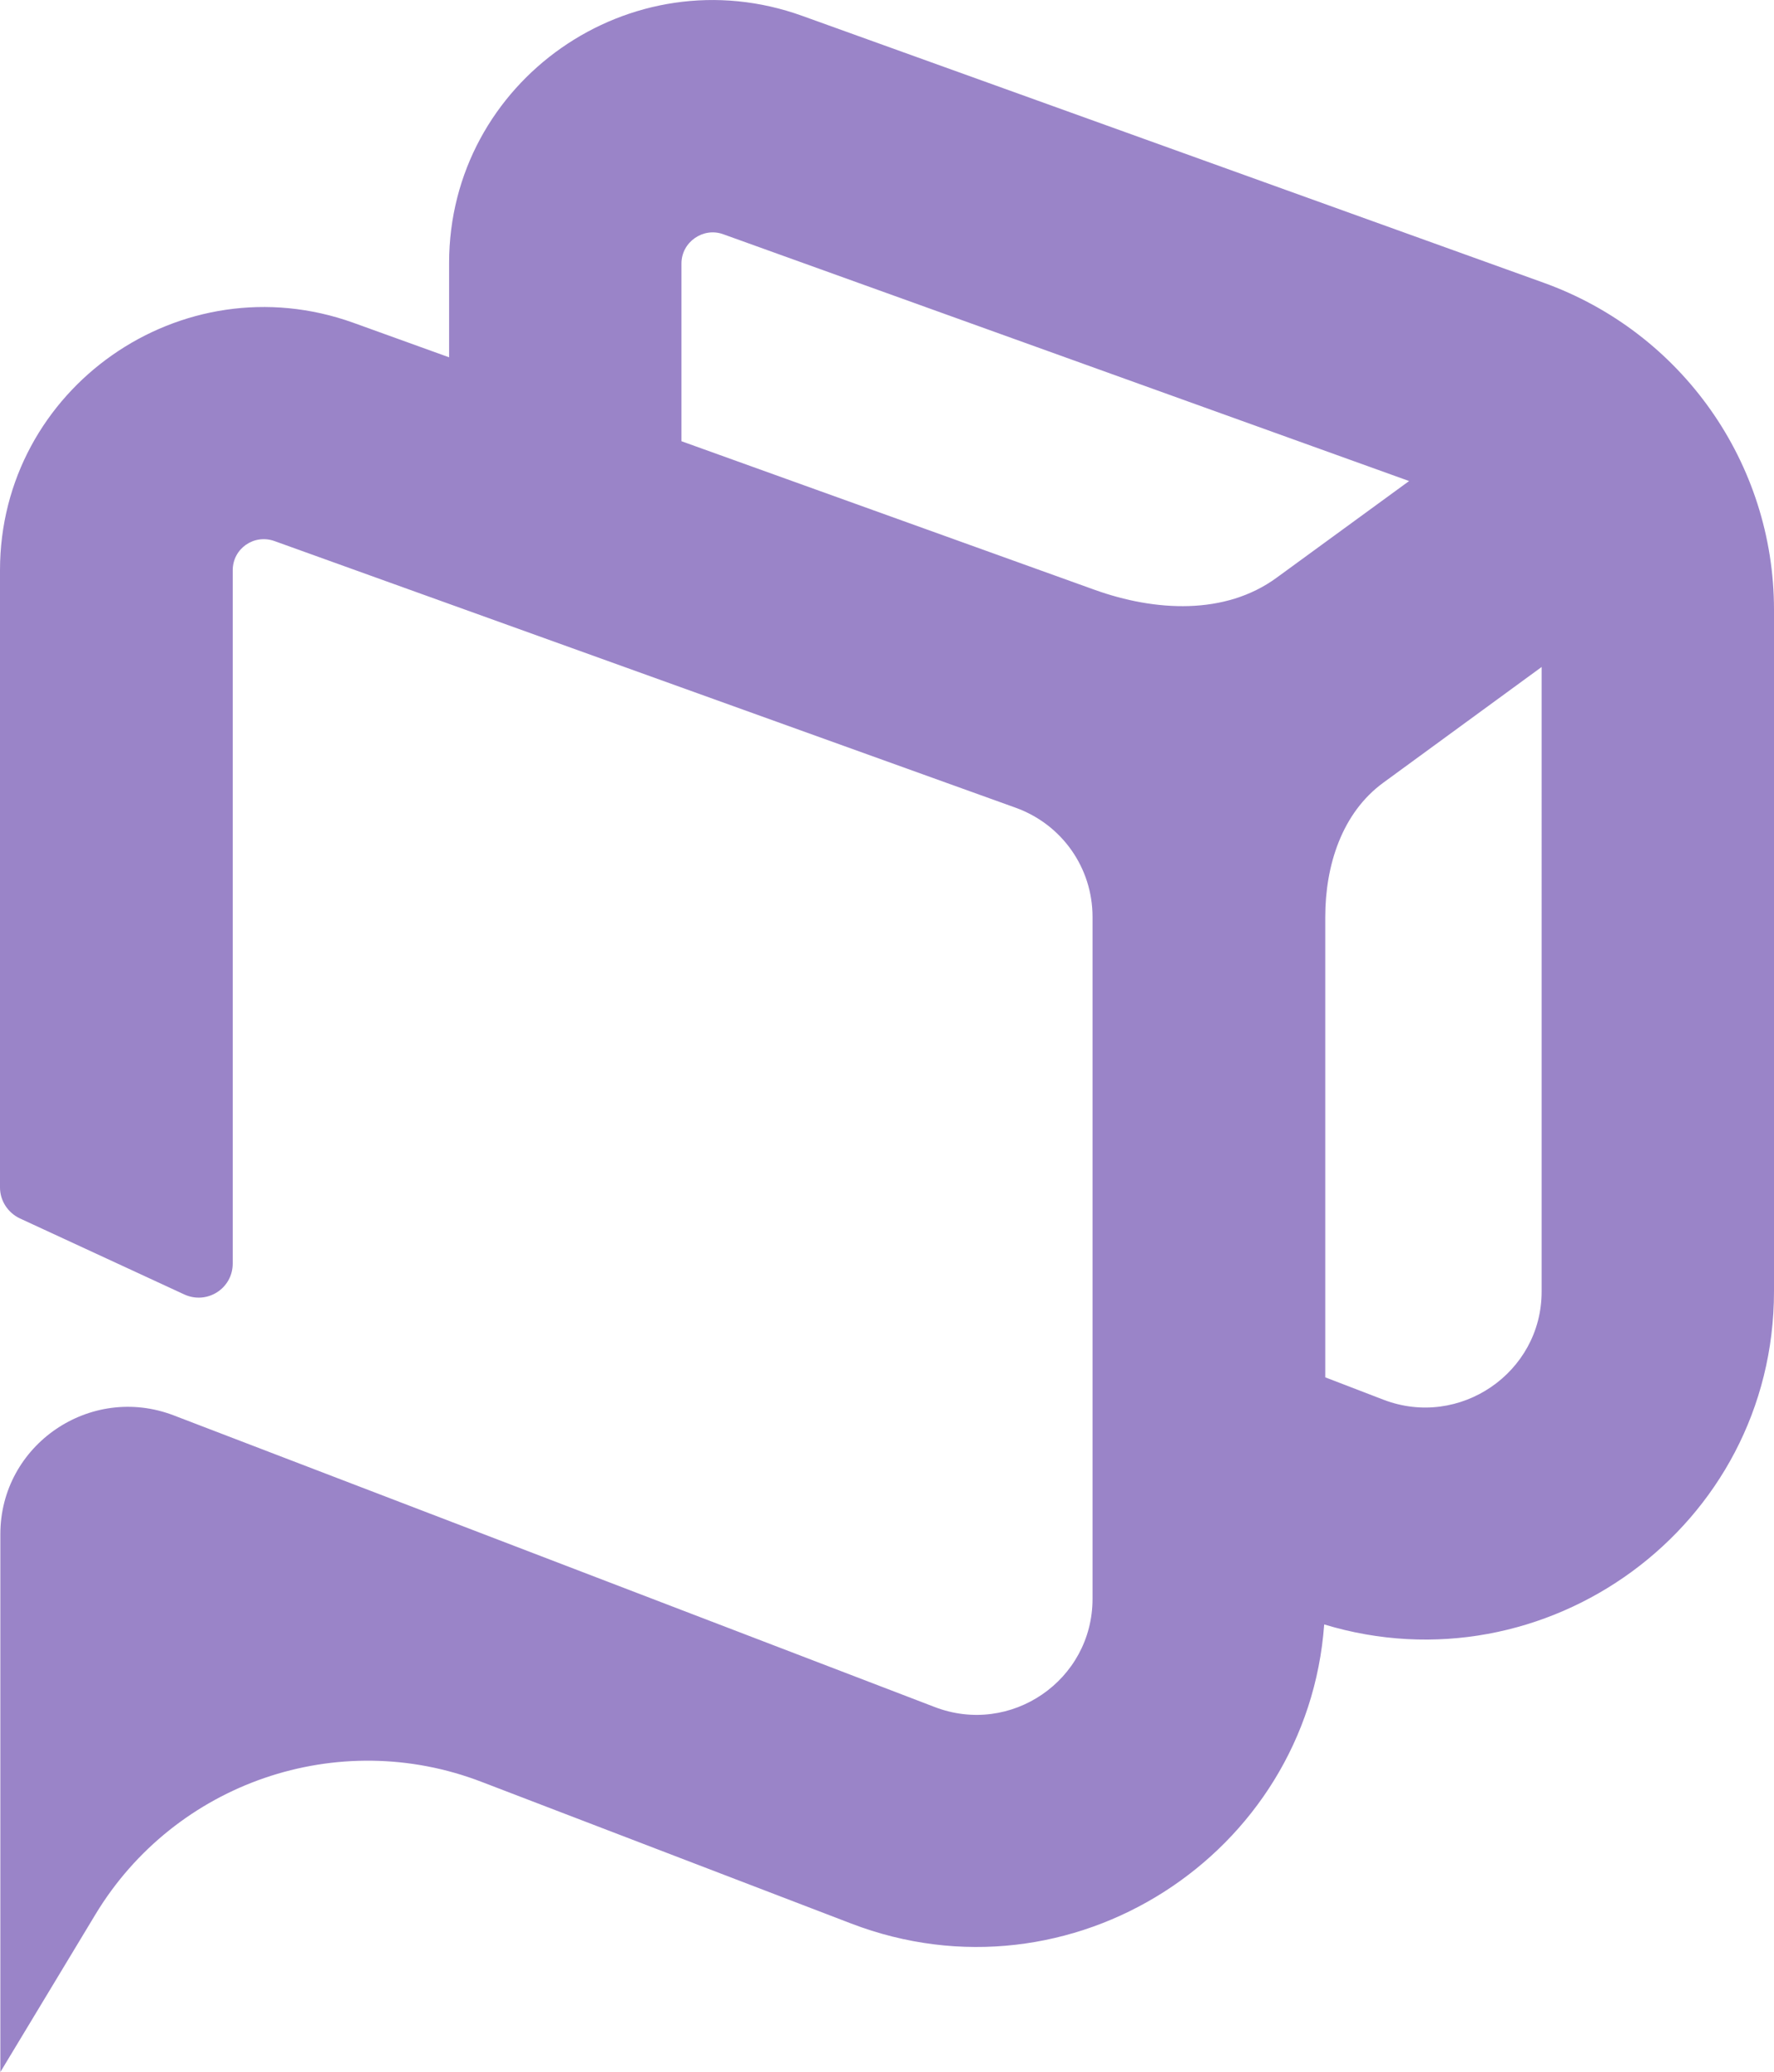
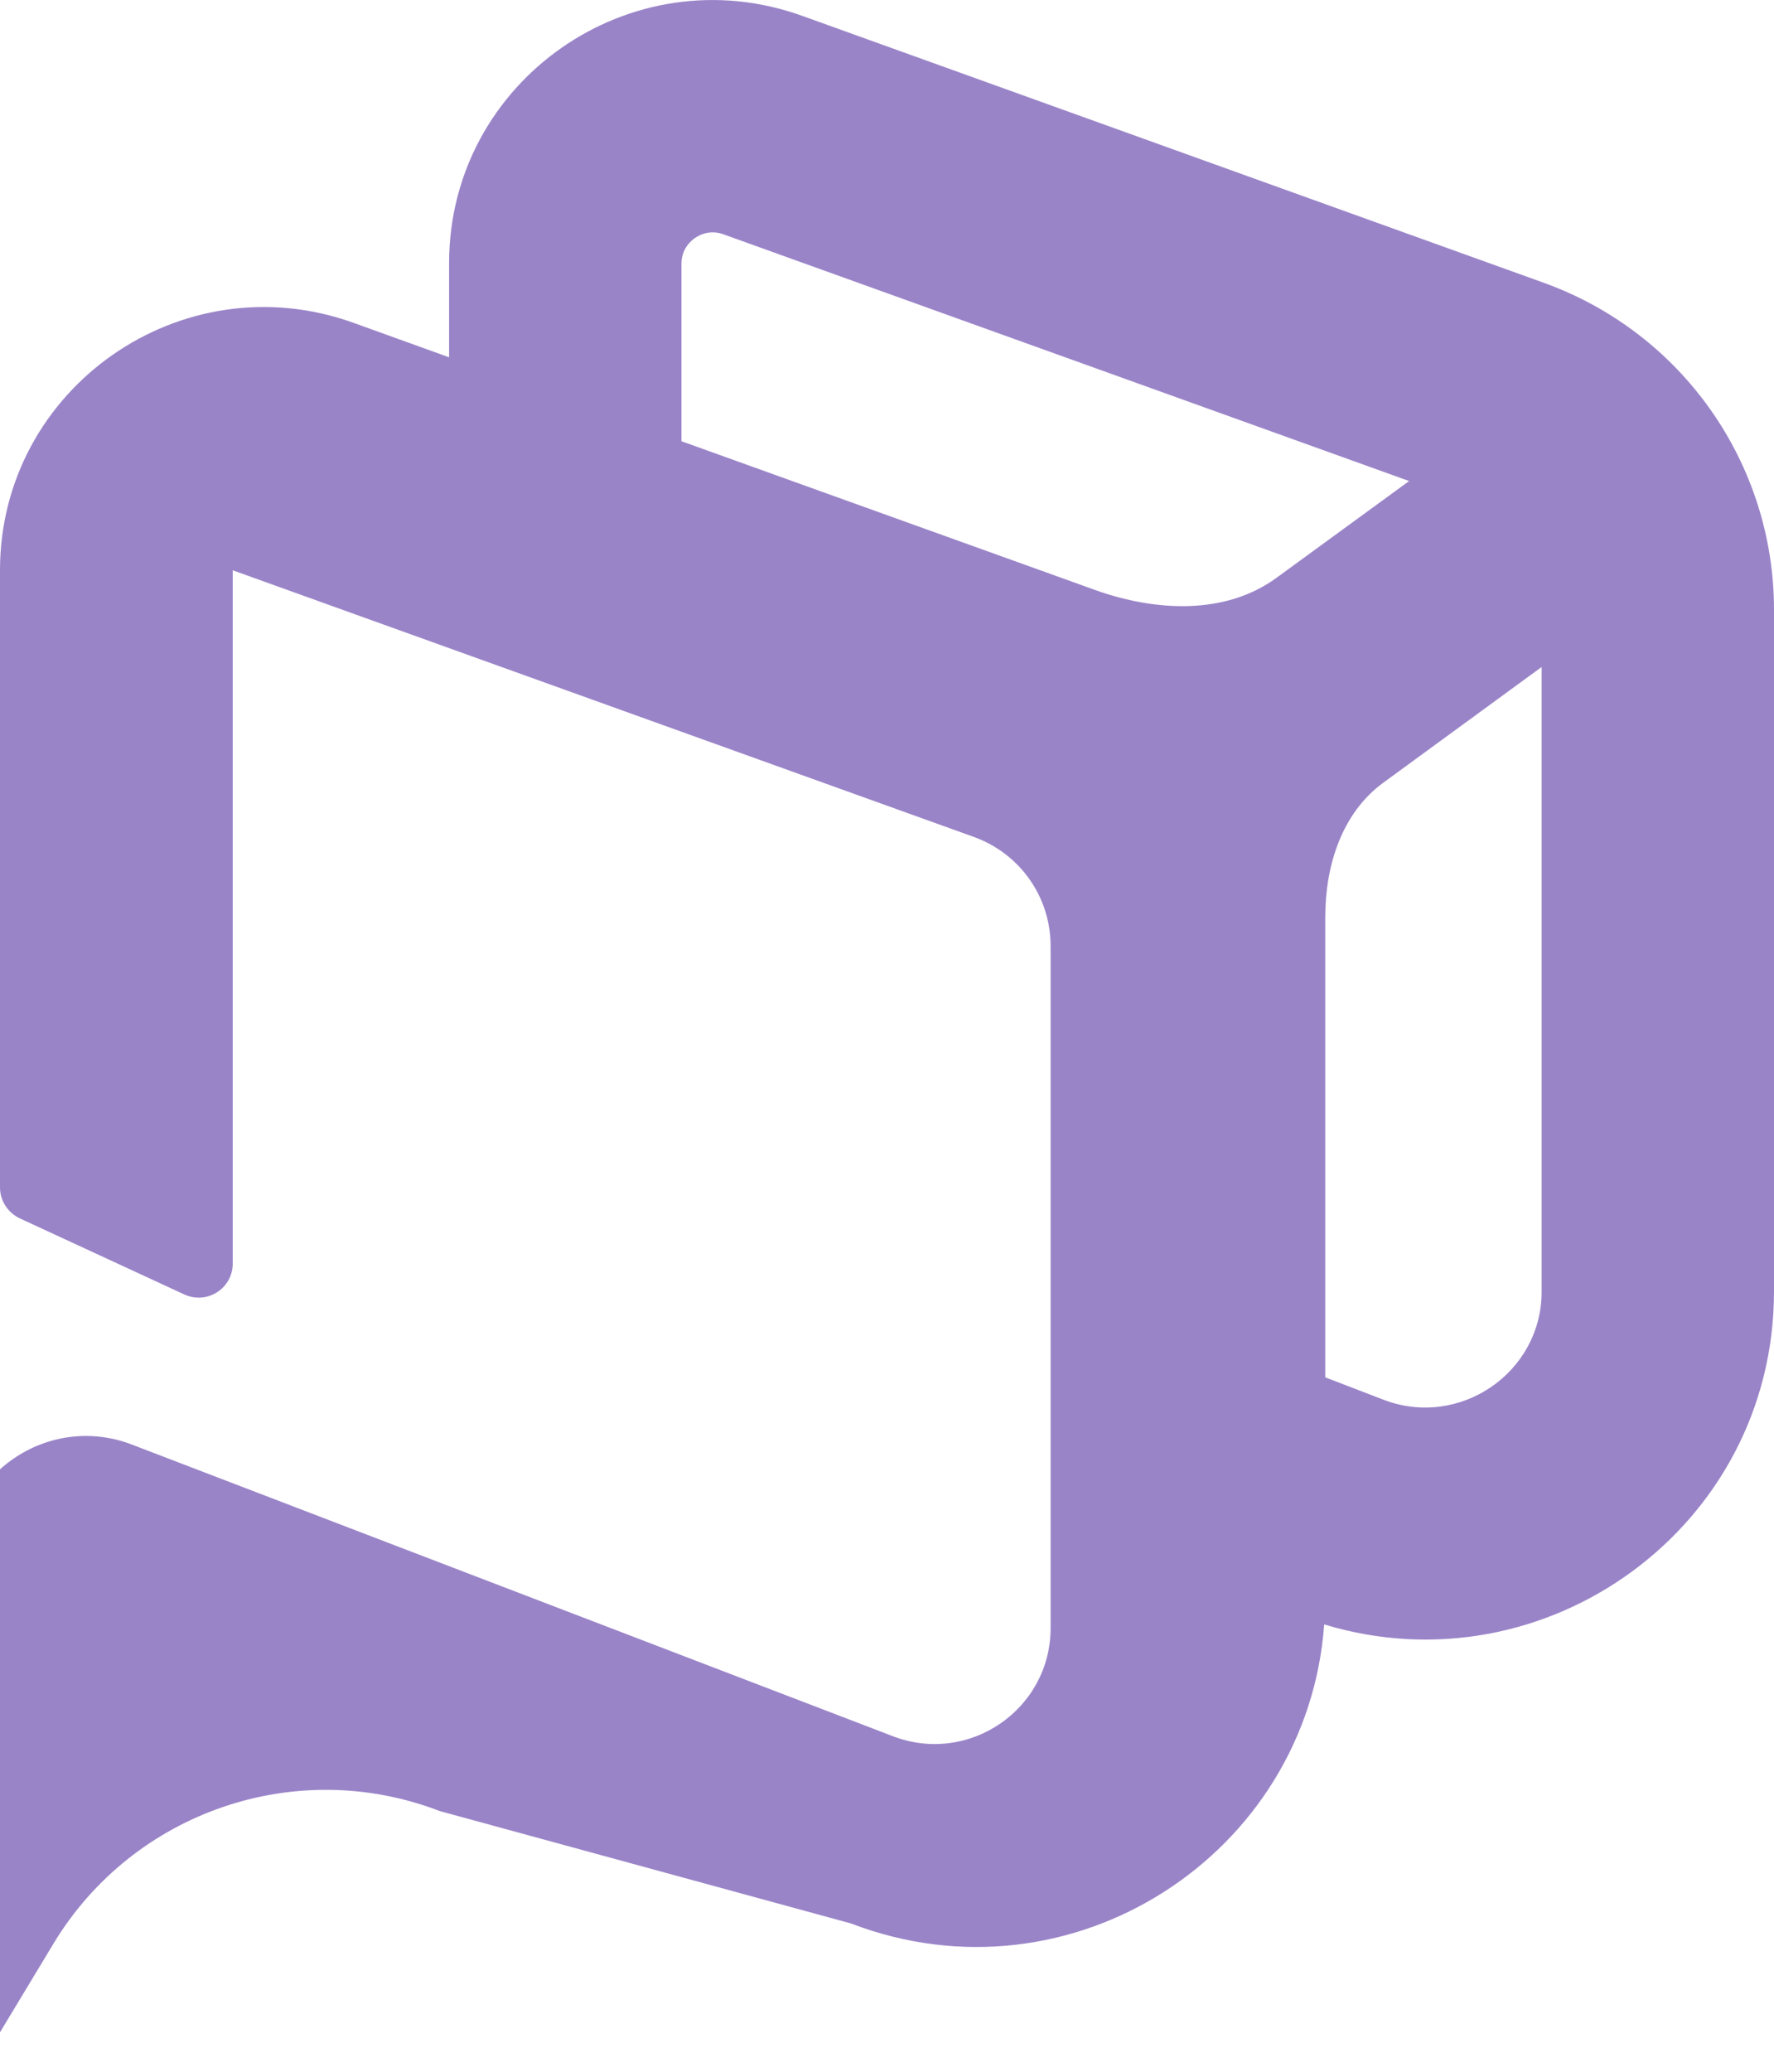
<svg xmlns="http://www.w3.org/2000/svg" xml:space="preserve" style="enable-background:new 0 0 499.3 582.8;" viewBox="0 0 499.3 582.8" y="0px" x="0px" id="Layer_1" version="1.1">
  <style type="text/css">
	.st0{fill-rule:evenodd;clip-rule:evenodd;fill:#9A84C8;}
</style>
-   <path d="M225.9,4.5C177.5-13,126.4,22.8,126.4,74v26.5l-26.9-9.7C51.1,73.4,0,109.2,0,160.4v173.6  c0,3.7,2.2,7.1,5.6,8.7l46.3,21.4c6.4,2.9,13.6-1.7,13.6-8.7v-195c0-6.1,6-10.3,11.8-8.2l208.6,75c13,4.7,21.6,16.9,21.6,30.7v191.8  c0,22.9-23,38.7-44.5,30.4l-214.1-82c-23.5-9-48.8,8.3-48.8,33.4v151.3l26.8-44.4c22.4-37,68.2-52.8,108.7-37.2L239.5,541  c62,23.8,128.5-19.4,133.2-84.1c62.3,18.9,126.6-27.4,126.6-93.7V171.5c0-41.2-25.9-78-64.9-92L225.9,4.5z M373,387.4l16.4,6.3  c21.4,8.2,44.5-7.6,44.5-30.4V187.6l-44.5,32.5c-11.7,8.5-16.4,23.3-16.4,37.8V387.4z M308.1,165.9c17,6.1,36.7,7.2,51.2-3.4  l37.3-27.2l-193-69.4c-5.7-2.1-11.8,2.2-11.8,8.2v50L308.1,165.9z" class="st0" />
+   <path d="M225.9,4.5C177.5-13,126.4,22.8,126.4,74v26.5l-26.9-9.7C51.1,73.4,0,109.2,0,160.4v173.6  c0,3.7,2.2,7.1,5.6,8.7l46.3,21.4c6.4,2.9,13.6-1.7,13.6-8.7v-195l208.6,75c13,4.7,21.6,16.9,21.6,30.7v191.8  c0,22.9-23,38.7-44.5,30.4l-214.1-82c-23.5-9-48.8,8.3-48.8,33.4v151.3l26.8-44.4c22.4-37,68.2-52.8,108.7-37.2L239.5,541  c62,23.8,128.5-19.4,133.2-84.1c62.3,18.9,126.6-27.4,126.6-93.7V171.5c0-41.2-25.9-78-64.9-92L225.9,4.5z M373,387.4l16.4,6.3  c21.4,8.2,44.5-7.6,44.5-30.4V187.6l-44.5,32.5c-11.7,8.5-16.4,23.3-16.4,37.8V387.4z M308.1,165.9c17,6.1,36.7,7.2,51.2-3.4  l37.3-27.2l-193-69.4c-5.7-2.1-11.8,2.2-11.8,8.2v50L308.1,165.9z" class="st0" />
</svg>